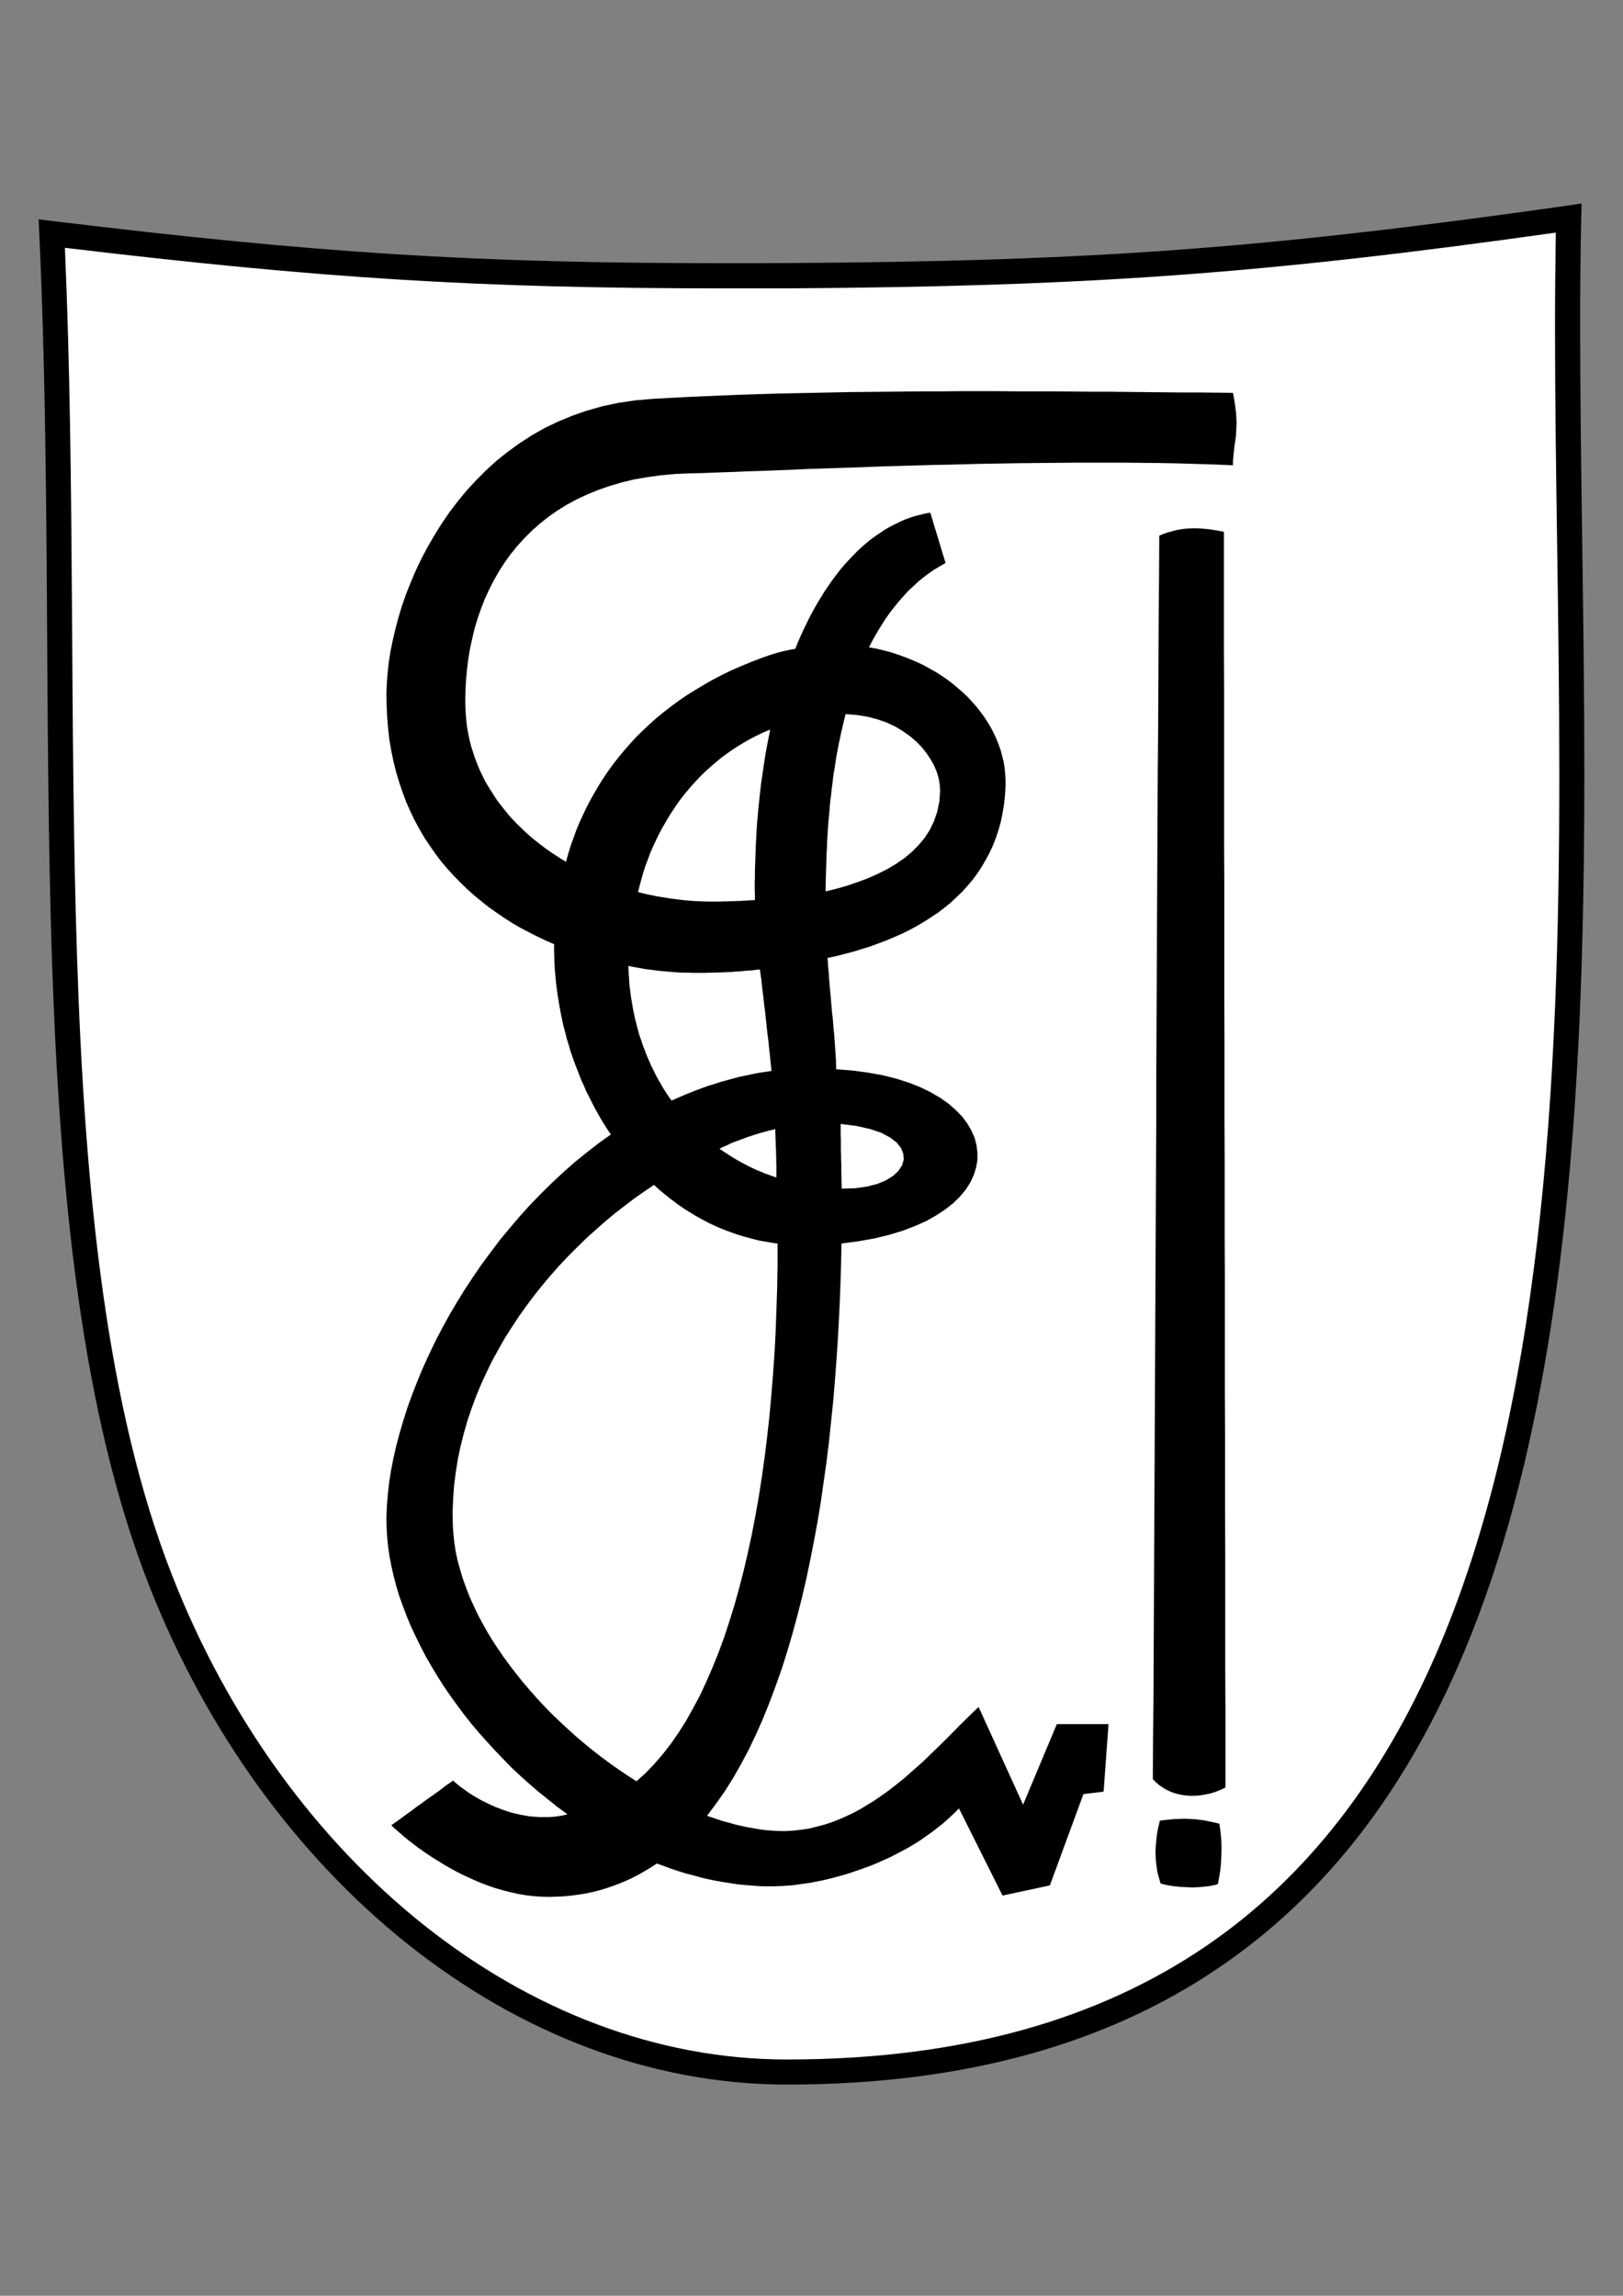
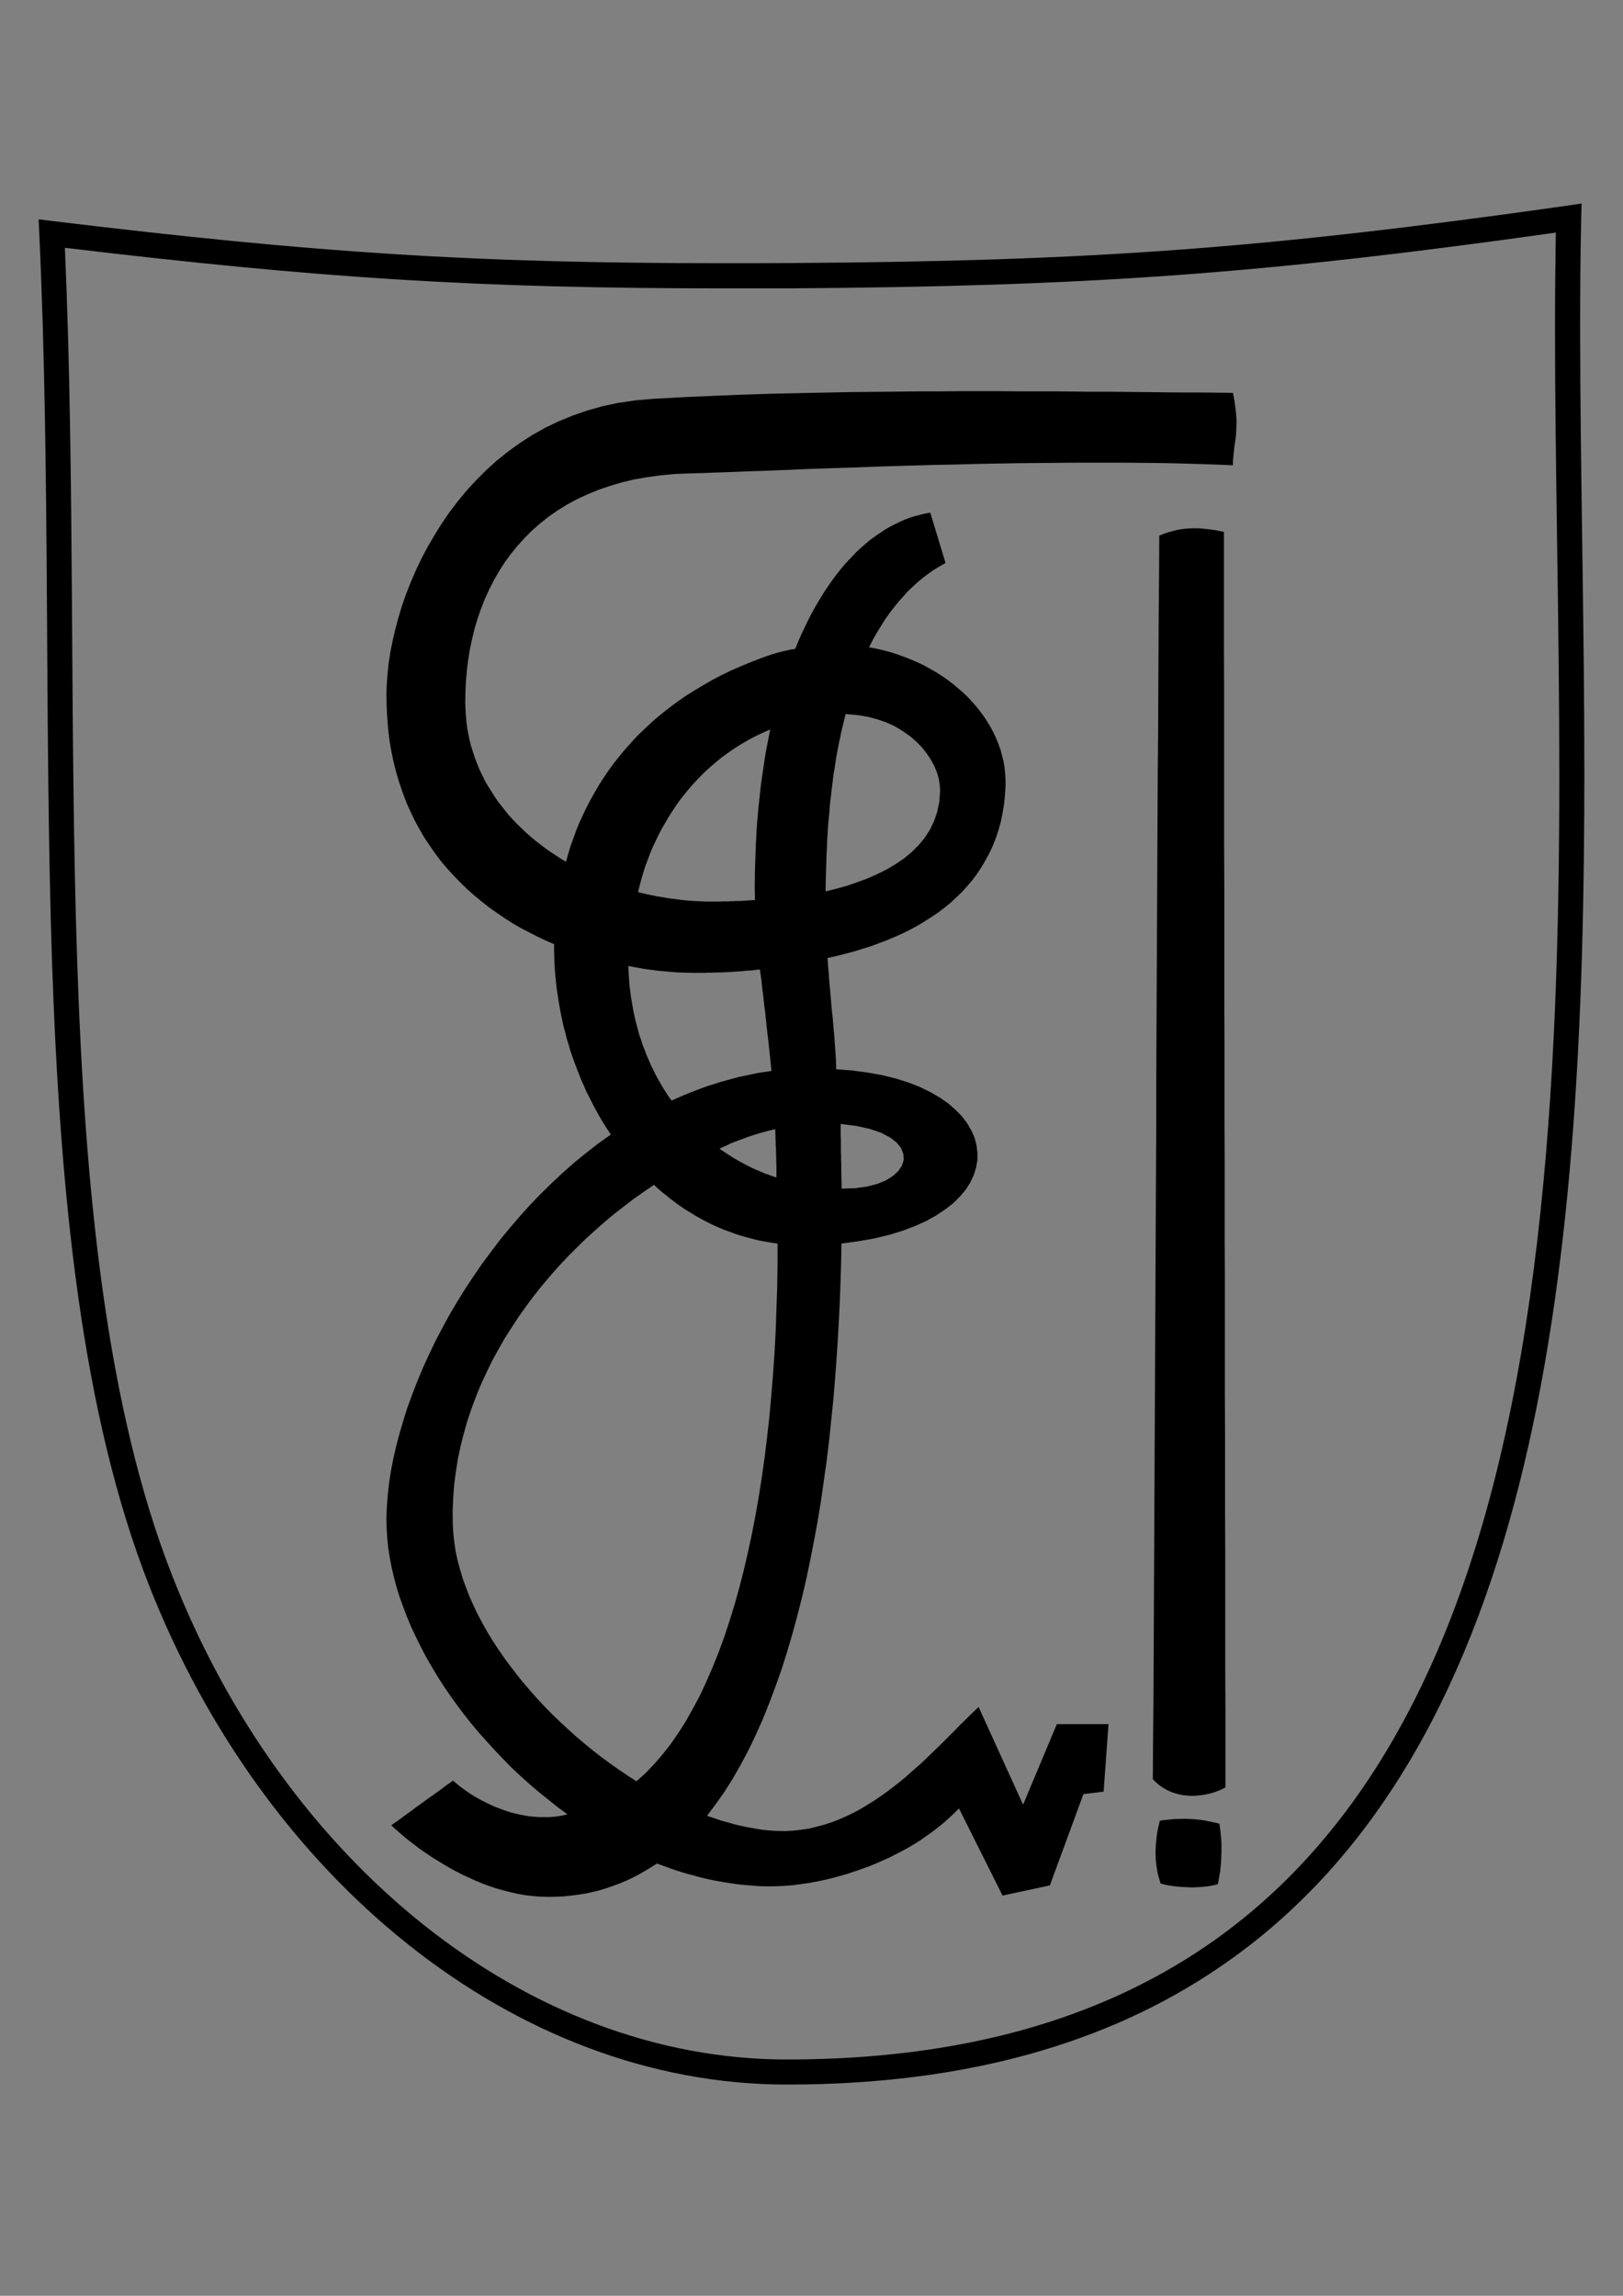
<svg xmlns="http://www.w3.org/2000/svg" xmlns:xlink="http://www.w3.org/1999/xlink" version="1.1" id="Ebene_1" x="0px" y="0px" width="595.28px" height="841.89px" viewBox="0 0 595.28 841.89" xml:space="preserve">
  <rect x="0" y="0" width="595.28" height="841.89" fill="#808080" stroke="none" />
  <g>
    <g>
      <defs>
-         <path id="SVGID_1_" d="M18.988,85.648c104.899,12.7,164.791,16.095,270.479,15.456c111.792-0.725,175.167-5.45,285.897-21.116     c-5.721,259.129,56.867,679.807-286.745,679.807c-98.116,0-188.075-74.107-229.694-180.162     C10.055,455.216,27.115,260.325,18.988,85.648z" />
-       </defs>
+         </defs>
      <defs>
        <path id="SVGID_2_" d="M288.619,764.43c-50.23,0-98.226-18.998-138.918-51.387l0,0c-40.663-32.336-73.956-78.014-95.035-131.67     l0,0c-24.797-63.223-32.714-143.41-35.619-229.692l0,0c-2.815-86.372-0.577-178.739-4.634-265.805l0,0l4.575-0.228l-4.575,0.228     l-0.24-5.45l5.371,0.665c96.366,11.66,154.487,15.428,245.383,15.428l0,0c7.949,0,16.093,0,24.509-0.058l0,0     C401.12,95.794,464.087,91.1,574.696,75.432l0,0l5.395-0.807l-0.143,5.453c-0.299,13.05-0.379,26.538-0.379,40.374l0,0     c0,51.038,1.533,106.722,1.533,163.279l0,0c0,86.856-3.621,175.741-22.102,253.327l0,0     c-18.502,77.518-51.994,143.996-112.205,184.68l0,0c-40.086,27.174-91.846,42.691-158.057,42.691l0,0     C288.708,764.43,288.681,764.43,288.619,764.43L288.619,764.43z M28.269,351.303c2.814,85.99,10.853,165.395,34.953,226.652l0,0     c20.501,52.289,52.956,96.713,92.248,127.975l0,0c39.272,31.188,85.267,49.309,133.149,49.309l0,0     c64.907,0,114.618-15.168,153.046-41.123l0,0c38.365-25.959,65.629-62.994,85.004-107.455l0,0     c38.686-88.947,45.303-207.503,45.246-322.929l0,0c0-56.409-1.572-112.092-1.572-163.279l0,0c0-11.956,0.115-23.703,0.293-35.153     l0,0c-107.514,15.14-171.088,19.715-281.149,20.443l0,0c-8.436,0-16.61,0-24.56,0l0,0c-89.414,0-147.653-3.711-241.124-14.872     l0,0C27.541,176.802,25.482,267.199,28.269,351.303L28.269,351.303z" />
      </defs>
      <use xlink:href="#SVGID_1_" overflow="visible" fill="#FFFFFF" />
      <use xlink:href="#SVGID_2_" overflow="visible" />
      <clipPath id="SVGID_3_">
        <use xlink:href="#SVGID_1_" overflow="visible" />
      </clipPath>
      <clipPath id="SVGID_4_" clip-path="url(#SVGID_3_)">
        <use xlink:href="#SVGID_2_" overflow="visible" />
      </clipPath>
    </g>
    <g>
      <path fill-rule="evenodd" clip-rule="evenodd" d="M425.392,667.666l1.45-0.207l1.385-0.139l1.384-0.139l1.383-0.137h1.385    l1.384-0.07h1.382l1.383,0.07l1.384,0.068l1.314,0.139l1.383,0.139l1.316,0.207l1.312,0.277l1.384,0.275l1.315,0.277l1.313,0.344    l0.208,1.523l0.207,1.521l0.139,1.521l0.14,1.451l0.068,1.523v1.521v1.453l-0.068,1.453l-0.069,1.383l-0.07,1.383l-0.139,1.383    l-0.137,1.316l-0.209,1.244l-0.206,1.176l-0.208,1.176l-0.208,1.105l-1.176,0.348l-1.314,0.275l-1.313,0.209l-1.383,0.137    l-1.386,0.139l-1.383,0.068l-1.452,0.07l-1.452-0.07l-1.385-0.068l-1.452-0.068l-1.313-0.139l-1.383-0.139l-1.246-0.207    l-1.246-0.207l-1.104-0.277l-1.038-0.277l-0.414-1.453l-0.416-1.383l-0.347-1.451l-0.208-1.385l-0.206-1.383l-0.14-1.453    l-0.068-1.383l-0.069-1.453l0.069-1.383l0.068-1.453l0.14-1.453l0.14-1.451l0.207-1.453l0.275-1.52l0.347-1.455L425.392,667.666    L425.392,667.666z M422.831,652.449l1.177,1.176l1.313,1.107l1.315,0.898l1.452,0.83l1.522,0.693l1.661,0.551l1.658,0.416    l1.66,0.277l1.799,0.137h1.798l1.866-0.137l1.801-0.277l1.937-0.416l1.866-0.551l1.938-0.762l1.866-0.9v-14.387v-14.387    l-0.069-14.387v-14.387v-14.387v-14.387l-0.068-14.387v-14.387v-14.387l-0.07-14.388v-14.387V482.85v-14.387l-0.069-14.389    v-14.387v-14.454l-0.066-14.387v-14.387v-14.387l-0.07-14.387v-14.386v-14.387v-14.386l-0.07-14.387V295.75v-14.387v-14.387    V252.59l-0.067-14.387v-14.388v-14.387v-14.387l-1.384-0.277l-1.385-0.276l-1.383-0.208l-1.452-0.207l-1.452-0.137l-1.452-0.14    l-1.522-0.068h-1.451l-1.521,0.068l-1.522,0.14l-1.522,0.207l-1.522,0.277l-1.521,0.414l-1.521,0.414l-1.591,0.554l-1.522,0.622    l-0.07,14.388l-0.138,14.318l-0.07,14.317l-0.067,14.318l-0.07,14.249l-0.136,14.318l-0.07,14.249l-0.07,14.249l-0.067,14.179    l-0.071,14.249l-0.069,14.179l-0.066,14.248l-0.071,14.18l-0.068,14.179v14.249l-0.069,14.18l-0.07,14.179l-0.068,14.18    l-0.069,14.247l-0.068,14.18l-0.068,14.18l-0.069,14.251l-0.07,14.179l-0.068,14.248l-0.07,14.248l-0.069,14.25l-0.069,14.248    l-0.069,14.318l-0.067,14.246l-0.07,14.32l-0.138,14.316L422.831,652.449L422.831,652.449z M246.314,403.584l-0.968-1.315    l-0.899-1.382l-0.898-1.383l-0.83-1.382l-0.83-1.454l-0.83-1.452l-0.761-1.452l-0.692-1.453l-0.76-1.453l-0.624-1.522l-0.69-1.522    l-0.623-1.521l-0.554-1.522l-0.624-1.521l-0.484-1.591l-0.553-1.522l-0.484-1.59l-0.414-1.59l-0.416-1.592l-0.416-1.59    l-0.346-1.59l-0.345-1.66l-0.277-1.592l-0.277-1.659l-0.276-1.591l-0.208-1.66l-0.208-1.591l-0.208-1.659l-0.069-1.661    l-0.139-1.659l-0.07-1.591l-0.068-1.661l1.591,0.346l1.589,0.277l1.522,0.276l1.59,0.277l1.592,0.207l1.59,0.208l1.591,0.207    l1.59,0.138l1.59,0.139l1.59,0.138l1.591,0.138l1.522,0.069l1.59,0.07h1.522l1.59,0.069h1.522h1.382h1.383l1.453-0.069h1.383    l1.452-0.07h1.384l1.453-0.069l1.453-0.069l1.453-0.069l1.451-0.138l1.452-0.07l1.453-0.138l1.453-0.138l1.453-0.069l1.522-0.208    l1.454-0.139l0.137,0.622l0.069,0.692l0.138,0.691l0.07,0.761l0.139,0.692l0.068,0.761l0.069,0.691l0.07,0.691l0.208,1.938    l0.276,1.936l0.208,2.006l0.207,1.936l0.277,1.938l0.207,2.006l0.207,1.937l0.208,2.004l0.206,2.008l0.278,1.937l0.206,2.005    l0.208,2.005l0.208,1.938l0.207,2.006l0.208,2.004l0.207,2.006l-2.351,0.347l-2.352,0.345l-2.354,0.484l-2.281,0.484l-2.353,0.484    l-2.352,0.624l-2.283,0.623l-2.282,0.621l-2.353,0.761l-2.282,0.691l-2.283,0.831l-2.212,0.829l-2.284,0.9l-2.212,0.899    l-2.215,0.968L246.314,403.584L246.314,403.584z M308.705,435.886l4.909-0.14l4.359-0.621l3.803-0.969l3.185-1.314l2.627-1.659    l1.936-1.8l1.314-2.006l0.622-2.075l-0.14-2.145l-0.828-2.144l-1.591-2.005l-2.421-1.868l-3.25-1.731l-4.081-1.382l-4.912-1.106    l-5.88-0.761v1.453v1.382v1.455l0.071,1.451v1.455v1.45v1.522l0.068,1.451v1.522l0.068,1.454v1.522v1.519l0.071,1.522v1.522    l0.068,1.521V435.886L308.705,435.886z M284.773,431.805l-1.453-0.485l-1.452-0.555l-1.453-0.481l-1.385-0.622l-1.382-0.554    l-1.383-0.622l-1.314-0.626l-1.313-0.689l-1.316-0.693l-1.243-0.688l-1.246-0.694l-1.246-0.762l-1.175-0.761l-1.176-0.761    l-1.175-0.759l-1.176-0.831l1.313-0.622l1.315-0.554l1.243-0.622l1.316-0.554l1.313-0.483l1.315-0.485l1.314-0.482l1.245-0.486    l1.315-0.414l1.245-0.415l1.313-0.414l1.244-0.348l1.247-0.347l1.245-0.346l1.243-0.276l1.245-0.276v1.105l0.07,1.176v1.108    l0.069,1.107v1.104l0.068,1.107l0.07,1.108v1.105l0.07,1.105v1.108v1.107l0.07,1.104v1.108v1.036v1.107V431.805L284.773,431.805z     M285.188,456.012v8.162l-0.14,8.094l-0.274,8.021l-0.278,7.955l-0.416,7.887l-0.552,7.814l-0.623,7.679l-0.691,7.677l-0.83,7.471    l-0.901,7.4l-1.036,7.332l-1.107,7.125l-1.245,7.055l-1.314,6.848l-1.453,6.709l-1.522,6.57l-1.66,6.432l-1.729,6.227    l-1.868,6.018l-1.937,5.879l-2.074,5.674l-2.214,5.463l-2.283,5.258l-2.352,5.049l-2.559,4.771l-2.559,4.566l-2.768,4.357    l-2.836,4.08l-2.974,3.805l-3.043,3.527l-3.183,3.32l-3.319,2.973l-3.251-2.074l-3.251-2.213l-3.25-2.283l-3.183-2.352    l-3.113-2.42l-3.113-2.559l-3.043-2.561l-2.974-2.697l-2.905-2.697l-2.906-2.768l-2.767-2.836l-2.697-2.904l-2.628-2.975    l-2.559-2.975l-2.421-3.043l-2.351-3.043l-2.283-3.113l-2.145-3.113l-2.074-3.18l-1.937-3.182l-1.798-3.252l-1.729-3.25    l-1.521-3.252l-1.453-3.25l-1.244-3.252l-1.176-3.25l-0.968-3.32l-0.899-3.252l-0.692-3.25l-0.484-3.25l-0.345-3.252l-0.208-3.182    l-0.07-4.912l0.209-4.91l0.345-4.842l0.623-4.773l0.76-4.771l0.968-4.635l1.176-4.635l1.315-4.633l1.521-4.498l1.66-4.494    l1.798-4.356l2.005-4.359l2.076-4.288l2.281-4.148l2.353-4.15l2.559-4.011l2.627-4.014l2.767-3.873l2.836-3.803l2.975-3.737    l3.043-3.595l3.112-3.528l3.251-3.458l3.321-3.32l3.319-3.252l3.458-3.112l3.459-3.045l3.528-2.973l3.597-2.766l3.597-2.766    l3.666-2.563l3.666-2.487l1.177,1.104l1.175,1.04l1.245,1.036l1.245,0.968l1.245,1.036l1.246,0.9l1.245,0.97l1.313,0.9    l1.315,0.896l1.313,0.828l1.384,0.834l1.313,0.829l1.382,0.761l1.385,0.762l1.452,0.761l1.384,0.689l1.453,0.692l1.452,0.623    l1.453,0.621l1.453,0.554l1.521,0.554l1.522,0.555l1.453,0.482l1.59,0.485l1.522,0.414l1.522,0.415l1.59,0.414l1.522,0.348    l1.59,0.276l1.589,0.277l1.661,0.275L285.188,456.012L285.188,456.012z M308.637,456.012l-0.14,7.058l-0.208,7.121l-0.278,7.194    l-0.342,7.193l-0.417,7.265l-0.485,7.331l-0.552,7.33l-0.622,7.402l-0.763,7.33l-0.76,7.334l-0.9,7.332l-1.037,7.332l-1.036,7.262    l-1.177,7.193l-1.314,7.125l-1.384,7.055l-1.454,6.986l-1.591,6.848l-1.729,6.777l-1.798,6.641l-1.937,6.57l-2.007,6.363    l-2.212,6.227l-2.282,6.086l-2.352,5.881l-2.559,5.74l-2.629,5.533l-2.837,5.324l-2.904,5.119l-3.043,4.842l-3.251,4.635    l-3.32,4.426l1.66,0.553l1.66,0.555l1.59,0.553l1.661,0.484l1.591,0.416l1.661,0.484l1.589,0.414l1.661,0.346l1.59,0.346    l1.592,0.277l1.521,0.277l1.592,0.277l1.521,0.207l1.521,0.139l1.522,0.137l1.522,0.07l3.043,0.068l2.975-0.139l2.973-0.346    l2.905-0.414l2.837-0.691l2.834-0.762l2.767-0.9l2.696-1.037l2.631-1.176l2.627-1.244l2.563-1.383l2.486-1.523l2.49-1.52    l2.425-1.662l2.351-1.66l2.351-1.797l2.284-1.801l2.279-1.865l2.144-1.938l2.146-1.867l2.146-1.938l2.007-1.936l2.005-1.938    l2.006-1.938l1.937-1.936l1.866-1.867l1.871-1.867l1.728-1.799l1.799-1.729l1.656-1.662l1.73-1.66l1.593-1.52l16.323,35.828    l12.381-29.535h18.952l-1.798,24.762l-7.402,0.9l-12.311,33.479l-17.359,3.734l-15.981-31.957l-1.865,1.869l-1.937,1.797    l-1.938,1.729l-2.076,1.66l-2.072,1.592l-2.145,1.521l-2.146,1.521l-2.214,1.383l-2.21,1.316l-2.285,1.244l-2.282,1.176    l-2.284,1.176l-2.351,1.037l-2.281,1.037l-2.354,0.969l-2.28,0.83l-2.351,0.83l-2.284,0.762l-2.282,0.76L307.803,688l-2.278,0.625    l-2.217,0.553l-2.144,0.484l-2.145,0.416l-2.143,0.414l-2.077,0.277l-2.004,0.275l-1.937,0.277l-1.867,0.139l-1.8,0.139    l-1.797,0.068l-1.66,0.07h-2.628l-2.699-0.07l-2.627-0.207l-2.698-0.207l-2.628-0.277l-2.699-0.416l-2.696-0.416l-2.697-0.482    l-2.699-0.553l-2.628-0.623l-2.698-0.76l-2.697-0.693l-2.697-0.828l-2.698-0.9l-2.628-0.969l-2.698-0.969l-2.214,1.453    l-2.212,1.314l-2.283,1.314l-2.282,1.176l-2.354,1.105l-2.351,0.969l-2.42,0.9l-2.421,0.83l-2.491,0.76l-2.49,0.623l-2.56,0.553    l-2.627,0.416l-2.628,0.346l-2.698,0.275l-2.698,0.139l-2.766,0.07l-2.907-0.07l-2.904-0.207l-2.835-0.346l-2.837-0.484    l-2.766-0.623l-2.698-0.691l-2.699-0.76l-2.627-0.9l-2.56-0.969l-2.491-1.037l-2.42-1.107l-2.351-1.105l-2.284-1.176l-2.143-1.176    l-2.144-1.246l-2.007-1.244l-1.936-1.176l-1.868-1.246l-1.729-1.176l-1.659-1.176l-1.521-1.176l-1.384-1.037l-1.314-1.037    l-1.175-0.969l-1.037-0.898l-0.968-0.83l-0.761-0.691l-0.691-0.555l-0.485-0.484l-0.415-0.414l-0.207-0.207l-0.069-0.07    l0.208-0.139l0.761-0.553l1.106-0.76l1.453-1.039l1.66-1.244l1.937-1.385l2.006-1.52l2.145-1.523l2.074-1.521l2.075-1.453    l1.937-1.383l1.661-1.246l1.452-1.105l1.177-0.762l0.691-0.551l0.277-0.209l0.139,0.139l0.553,0.484l0.83,0.691l1.177,0.969    l1.452,1.037l1.729,1.244l2.006,1.246l2.283,1.313l2.489,1.246l2.698,1.246l2.904,1.105l3.112,1.037l3.251,0.762l3.459,0.623    l3.527,0.277h3.667l0.829-0.07l0.83-0.07l0.831-0.068l0.898-0.139l0.831-0.139l0.831-0.137l0.83-0.207l0.83-0.207l-3.597-2.629    l-3.459-2.768l-3.458-2.766l-3.388-2.906l-3.321-2.975l-3.25-3.043l-3.113-3.182l-3.043-3.182l-2.974-3.25l-2.906-3.254    l-2.835-3.389l-2.698-3.389l-2.559-3.457l-2.49-3.461l-2.42-3.525l-2.282-3.598l-2.144-3.596l-2.075-3.598l-1.869-3.596    l-1.798-3.668l-1.729-3.664l-1.522-3.666l-1.383-3.666l-1.315-3.596l-1.106-3.668l-0.968-3.666l-0.83-3.596l-0.691-3.598    l-0.553-3.596l-0.347-3.598l-0.207-3.527l-0.07-3.459l0.139-4.219l0.345-4.289l0.484-4.426l0.692-4.496l0.899-4.564l1.038-4.566    l1.245-4.703l1.384-4.703l1.522-4.771l1.729-4.772l1.867-4.774l2.006-4.842l2.213-4.84l2.282-4.772l2.49-4.774l2.629-4.842    l2.767-4.703l2.905-4.702l3.044-4.635l3.181-4.635l3.321-4.495l3.388-4.495l3.597-4.358l3.666-4.29l3.804-4.217l3.943-4.081    l4.012-3.944l4.15-3.873l4.219-3.735l4.357-3.526l4.426-3.459l4.565-3.249l-1.244-1.868l-1.246-1.938l-1.176-1.937l-1.106-1.937    l-1.106-2.006l-1.038-2.005l-1.038-2.076l-1.038-2.004l-0.899-2.144l-0.968-2.077l-0.83-2.145l-0.83-2.144l-0.83-2.145    l-0.761-2.143l-0.761-2.215l-0.622-2.213l-0.692-2.212l-0.553-2.283l-0.623-2.214l-0.484-2.282l-0.484-2.283l-0.415-2.282    l-0.414-2.283l-0.346-2.352l-0.346-2.283l-0.276-2.352l-0.208-2.281l-0.207-2.353l-0.139-2.352l-0.069-2.283l-0.069-2.352v-2.352    l-3.183-1.384l-3.042-1.452l-3.112-1.59l-3.043-1.591l-2.975-1.729l-2.904-1.868l-2.836-1.937l-2.835-2.005l-2.698-2.145    l-2.697-2.213l-2.56-2.283l-2.489-2.42l-2.422-2.49l-2.352-2.56l-2.282-2.697l-2.144-2.837l-2.006-2.904l-2.006-2.975    l-1.798-3.112l-1.73-3.182l-1.59-3.32l-1.521-3.39l-1.314-3.527l-1.245-3.666l-1.107-3.666l-0.968-3.874l-0.83-3.942l-0.691-4.012    l-0.484-4.15l-0.347-4.289l-0.207-4.358l-0.07-4.495l0.139-3.527l0.277-3.736l0.415-3.873l0.622-4.012l0.83-4.081l0.968-4.15    l1.107-4.219l1.315-4.358l1.521-4.358l1.729-4.357l1.868-4.357l2.075-4.357l2.281-4.289l2.49-4.288l2.629-4.219l2.835-4.15    l3.113-4.081l3.251-3.943l3.458-3.734l3.667-3.667l3.874-3.527l4.081-3.251l4.288-3.112l4.496-2.904l4.773-2.698l4.91-2.353    l5.188-2.144l5.395-1.868l5.602-1.59l5.881-1.246l6.086-0.898l6.293-0.554l6.295-0.347l6.432-0.344l6.434-0.277l6.501-0.277    l6.571-0.277l6.571-0.208l6.64-0.207l6.64-0.138l6.71-0.139l6.779-0.138l6.779-0.139l6.775-0.068l6.777-0.07l6.852-0.069    l6.777-0.069h6.848l6.848-0.069h6.846h6.779l6.847,0.069h6.778h6.78l6.777,0.069l6.711,0.069h6.708l6.642,0.07l6.569,0.068    l6.641,0.07l6.502,0.069h6.434l6.432,0.069l6.363,0.069l0.486,2.628l0.344,2.352l0.276,2.213l0.138,1.937l0.071,1.799    l-0.071,1.589l-0.067,1.523l-0.07,1.453l-0.136,1.313l-0.208,1.314l-0.209,1.314l-0.138,1.314l-0.14,1.314l-0.138,1.385    l-0.139,1.521v1.591l-6.432-0.277l-6.711-0.207l-6.846-0.208l-7.056-0.138l-7.193-0.07l-7.332-0.068h-7.399h-7.474l-7.538,0.068    l-7.609,0.07l-7.538,0.069l-7.609,0.138l-7.538,0.139l-7.47,0.207l-7.333,0.138l-7.331,0.208l-7.125,0.208l-6.985,0.208    l-6.846,0.276l-6.573,0.208l-6.433,0.208l-6.088,0.207l-5.877,0.277l-5.602,0.207l-5.259,0.207l-4.909,0.139l-4.565,0.208    l-4.151,0.138l-3.805,0.139l-3.319,0.138l-2.836,0.07l-2.421,0.069l-5.395,0.207l-5.257,0.484l-4.979,0.692l-4.842,0.83    l-4.565,1.107l-4.428,1.313l-4.218,1.454l-4.013,1.659l-3.873,1.799l-3.666,2.005l-3.458,2.144l-3.251,2.284l-3.112,2.49    l-2.905,2.56l-2.767,2.766l-2.56,2.837l-2.422,2.973l-2.212,3.044l-2.075,3.25l-1.869,3.251l-1.729,3.388l-1.591,3.46    l-1.383,3.527l-1.246,3.597l-1.107,3.666l-0.898,3.736l-0.83,3.805l-0.623,3.804l-0.484,3.873l-0.347,3.874l-0.208,3.874    l-0.069,3.942l0.069,2.421l0.139,2.421l0.207,2.352l0.277,2.352l0.415,2.283l0.484,2.282l0.554,2.213l0.691,2.145l0.692,2.144    l0.831,2.145l0.83,2.075l0.968,2.006l0.968,2.005l1.106,1.937l1.176,1.868l1.175,1.868l1.246,1.867l1.383,1.798l1.383,1.73    l1.384,1.729l1.521,1.66l1.521,1.591l1.66,1.591l1.59,1.522l1.729,1.521l1.729,1.452l1.799,1.384l1.798,1.383l1.867,1.314    l1.868,1.245l1.937,1.245l1.937,1.177l0.83-2.906l0.898-2.974l1.037-2.836l1.039-2.905l1.176-2.836l1.313-2.835l1.314-2.768    l1.453-2.766l1.522-2.697l1.59-2.699l1.66-2.627l1.8-2.629l1.866-2.559l2.006-2.559l2.075-2.49l2.145-2.42l2.213-2.421    l2.352-2.282l2.491-2.353l2.488-2.213l2.629-2.145l2.768-2.144l2.835-2.075l2.905-2.006l3.043-1.868l3.112-1.867l3.253-1.868    l3.319-1.729l3.39-1.661l3.527-1.522l3.666-1.522l3.735-1.453l0.761-0.276l0.761-0.276l0.831-0.277l0.76-0.277l0.83-0.277    l0.762-0.207l0.829-0.277l0.762-0.207l0.831-0.207l0.762-0.208l0.829-0.208l0.762-0.139l0.829-0.207l0.759-0.138l0.832-0.139    l0.76-0.137l1.038-2.56l1.104-2.559l1.176-2.491l1.178-2.421l1.176-2.352l1.244-2.282l1.314-2.283l1.314-2.144l1.313-2.145    l1.382-2.006l1.387-2.005l1.45-1.936l1.453-1.868l1.521-1.799l1.522-1.66l1.591-1.66l1.522-1.591l1.66-1.521l1.59-1.383    l1.658-1.385l1.729-1.244l1.73-1.176l1.73-1.176l1.797-1.037l1.73-0.9l1.868-0.899l1.798-0.83l1.869-0.692l1.864-0.622    l1.937-0.484l1.938-0.484l1.937-0.346l5.603,18.468l-2.074,1.177l-2.074,1.245l-2.007,1.383l-1.937,1.454l-1.937,1.589    l-1.868,1.73l-1.868,1.729l-1.73,1.936l-1.727,1.938l-1.729,2.144l-1.662,2.145l-1.59,2.281l-1.522,2.421l-1.522,2.49l-1.45,2.559    l-1.383,2.699l2.695,0.484l2.628,0.622l2.631,0.692l2.559,0.829l2.49,0.899l2.421,0.968l2.419,1.038l2.354,1.107l2.213,1.245    l2.213,1.245l2.143,1.382l2.008,1.384l2.005,1.521l1.87,1.592l1.864,1.591l1.73,1.66l1.591,1.729l1.592,1.798l1.452,1.868    l1.383,1.867l1.245,1.937l1.178,1.937l1.036,2.005l0.968,2.076l0.83,2.075l0.761,2.144l0.554,2.144l0.555,2.145l0.346,2.213    l0.208,2.213l0.135,2.213v2.283l-0.207,3.389l-0.343,3.32l-0.553,3.251l-0.625,3.113l-0.83,2.974l-0.97,2.906l-1.104,2.835    l-1.246,2.697l-1.383,2.559l-1.452,2.491l-1.592,2.421l-1.729,2.352l-1.865,2.213l-1.937,2.145l-2.077,2.005l-2.145,2.005    l-2.284,1.867l-2.351,1.799l-2.489,1.66l-2.488,1.591l-2.63,1.591l-2.699,1.452l-2.765,1.383l-2.838,1.245l-2.905,1.245    l-2.973,1.107l-2.973,1.106l-3.112,0.968l-3.113,0.968l-3.185,0.831l-3.181,0.829l-3.251,0.692l0.141,1.452l0.065,1.452    l0.141,1.453l0.14,1.452l0.068,1.522l0.14,1.59l0.138,1.522l0.137,1.522l0.14,1.589l0.139,1.591l0.136,1.591l0.14,1.59    l0.141,1.659l0.206,1.592l0.14,1.66l0.136,1.59l0.072,0.968l0.066,0.899l0.14,0.968l0.068,0.968l0.067,0.968l0.072,0.969    l0.068,0.968l0.068,1.038l0.069,0.968l0.068,1.038l0.071,1.037l0.068,0.968l0.068,1.038v1.038l0.072,1.105v1.038l6.085,0.484    l5.671,0.759l5.327,0.969l4.978,1.246l4.567,1.452l4.218,1.66l3.804,1.868l3.461,2.005l3.043,2.145l2.695,2.352l2.354,2.42    l1.866,2.491l1.522,2.628l1.177,2.631l0.691,2.693l0.345,2.769v2.698l-0.482,2.766l-0.83,2.698l-1.246,2.697l-1.659,2.627    l-2.076,2.49l-2.49,2.491l-2.905,2.282l-3.32,2.214l-3.667,2.075l-4.146,1.865l-4.567,1.729l-4.979,1.522l-5.395,1.315    l-5.878,1.036L308.637,456.012L308.637,456.012z M302.826,326.876v-2.352l0.067-2.353l0.068-2.351l0.072-2.353l0.067-2.283    l0.068-2.213l0.138-2.283l0.072-2.213l0.136-2.212l0.141-2.145l0.138-2.213l0.208-2.076l0.208-2.144l0.138-2.075l0.209-2.075    l0.273-2.075l0.208-2.006l0.278-2.006l0.208-1.937l0.274-2.006l0.348-1.936l0.274-1.868l0.28-1.937l0.342-1.798l0.346-1.868    l0.349-1.798l0.414-1.799l0.346-1.797l0.414-1.729l0.414-1.729l0.416-1.729l0.414-1.661l4.153,0.347l3.873,0.623l3.666,0.968    l3.388,1.175l3.112,1.454l2.837,1.729l2.559,1.798l2.353,2.006l2.076,2.144l1.729,2.214l1.519,2.282l1.248,2.283l0.968,2.351    l0.69,2.353l0.346,2.212l0.141,2.214l-0.279,3.942l-0.759,3.667l-1.178,3.458l-1.52,3.182l-1.868,2.905l-2.284,2.767l-2.491,2.49    l-2.832,2.352l-3.045,2.076l-3.253,1.937l-3.455,1.729l-3.599,1.592l-3.734,1.382l-3.805,1.315l-3.943,1.107L302.826,326.876    L302.826,326.876z M234.003,327.153l0.621-2.421l0.623-2.352l0.693-2.42l0.759-2.353l0.9-2.351l0.83-2.284l0.968-2.283    l1.038-2.213l1.107-2.282l1.106-2.144l1.245-2.145l1.246-2.145l1.313-2.075l1.382-2.075l1.385-2.005l1.521-1.938l1.59-1.937    l1.591-1.868l1.659-1.798l1.73-1.798l1.796-1.729l1.869-1.659l1.868-1.591l1.937-1.591l2.004-1.453l2.077-1.452l2.145-1.384    l2.213-1.314l2.211-1.245l2.285-1.176l2.351-1.107l2.42-1.037l-0.346,1.798l-0.346,1.729l-0.347,1.798l-0.344,1.798l-0.346,1.868    l-0.278,1.798l-0.275,1.867l-0.277,1.868l-0.276,1.868l-0.278,1.867l-0.276,1.938l-0.208,1.867l-0.206,1.937l-0.208,1.937    l-0.207,1.938l-0.209,2.005l-0.138,1.937l-0.206,2.006l-0.139,2.006l-0.139,2.005l-0.07,2.007l-0.137,2.006l-0.069,2.005    l-0.069,2.076l-0.069,2.005l-0.07,2.075l-0.07,2.074v2.075l-0.067,2.076v2.075l0.067,2.144v2.076l-1.175,0.069l-1.175,0.069    l-1.106,0.069l-1.108,0.069l-1.105,0.07h-1.107l-1.037,0.069h-0.969l-1.038,0.069h-0.968h-0.899l-0.968,0.069h-0.83h-0.9h-0.829    h-0.76h-1.592l-1.66-0.069l-1.661-0.069l-1.589-0.069l-1.659-0.139l-1.73-0.138l-1.659-0.207l-1.66-0.208l-1.73-0.208l-1.66-0.275    l-1.729-0.277l-1.73-0.277l-1.66-0.346l-1.728-0.346l-1.73-0.415L234.003,327.153L234.003,327.153z" />
    </g>
  </g>
  <g>
</g>
  <g>
</g>
  <g>
</g>
  <g>
</g>
  <g>
</g>
  <g>
</g>
</svg>